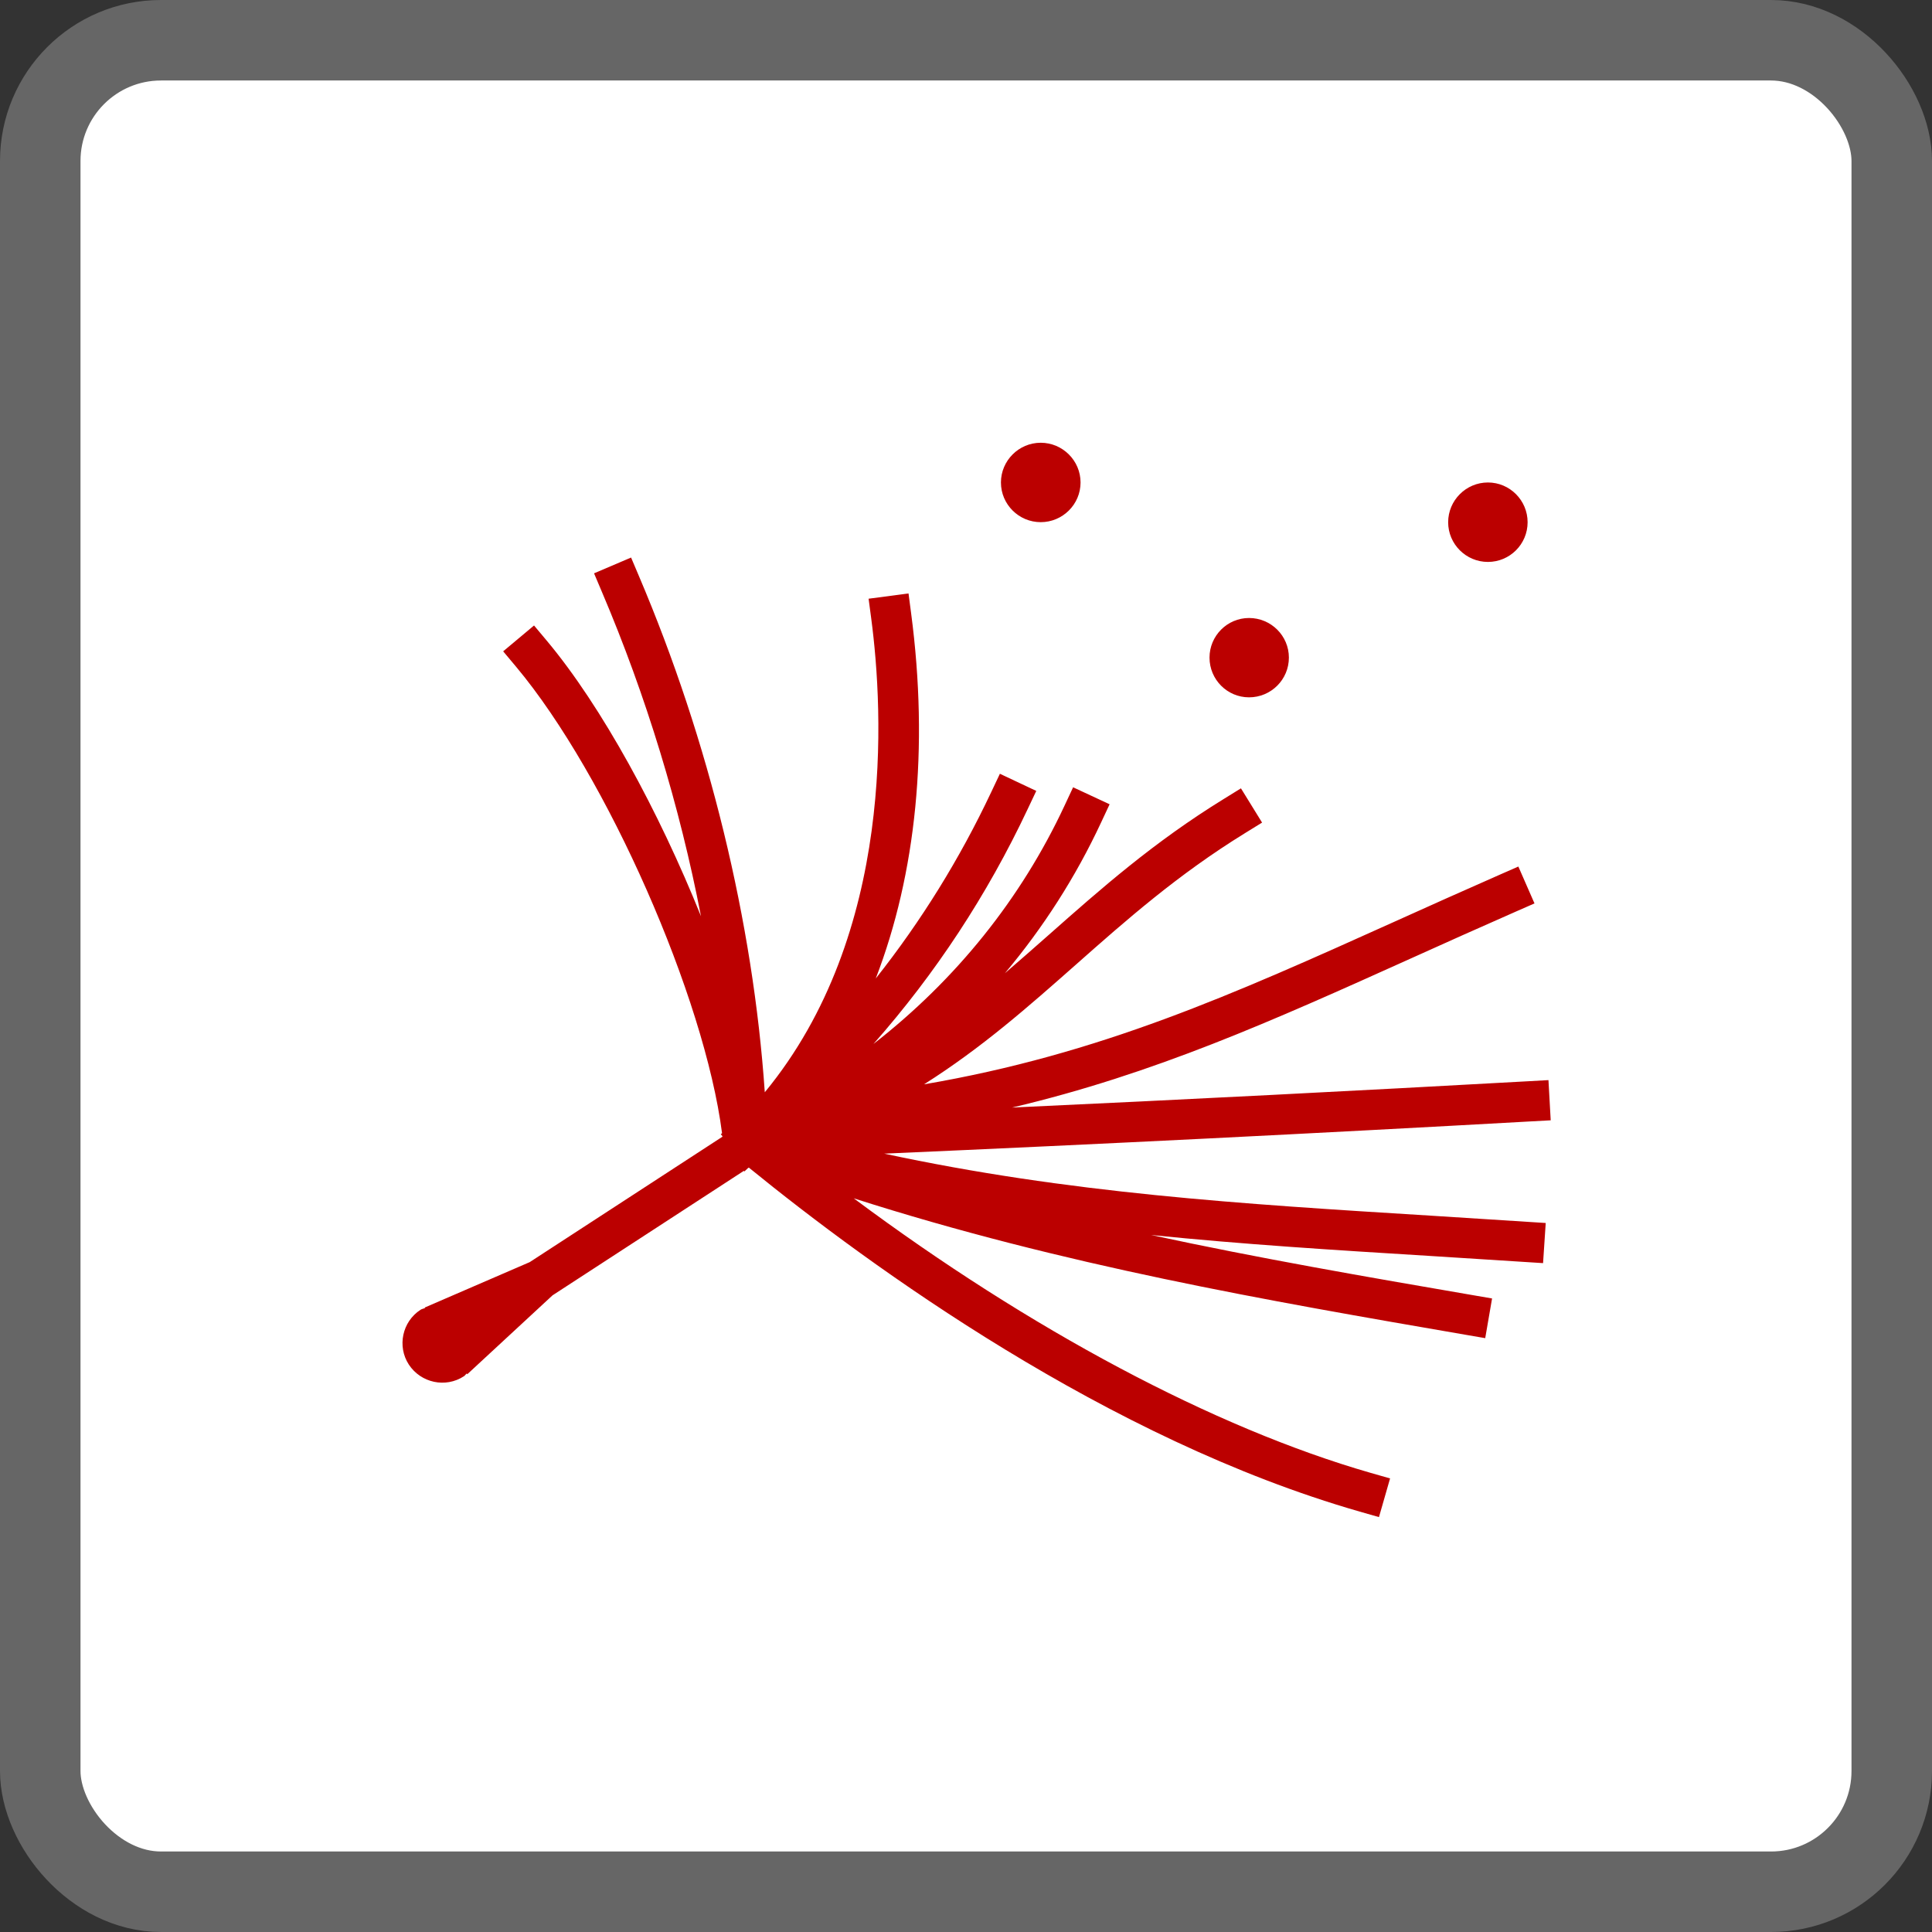
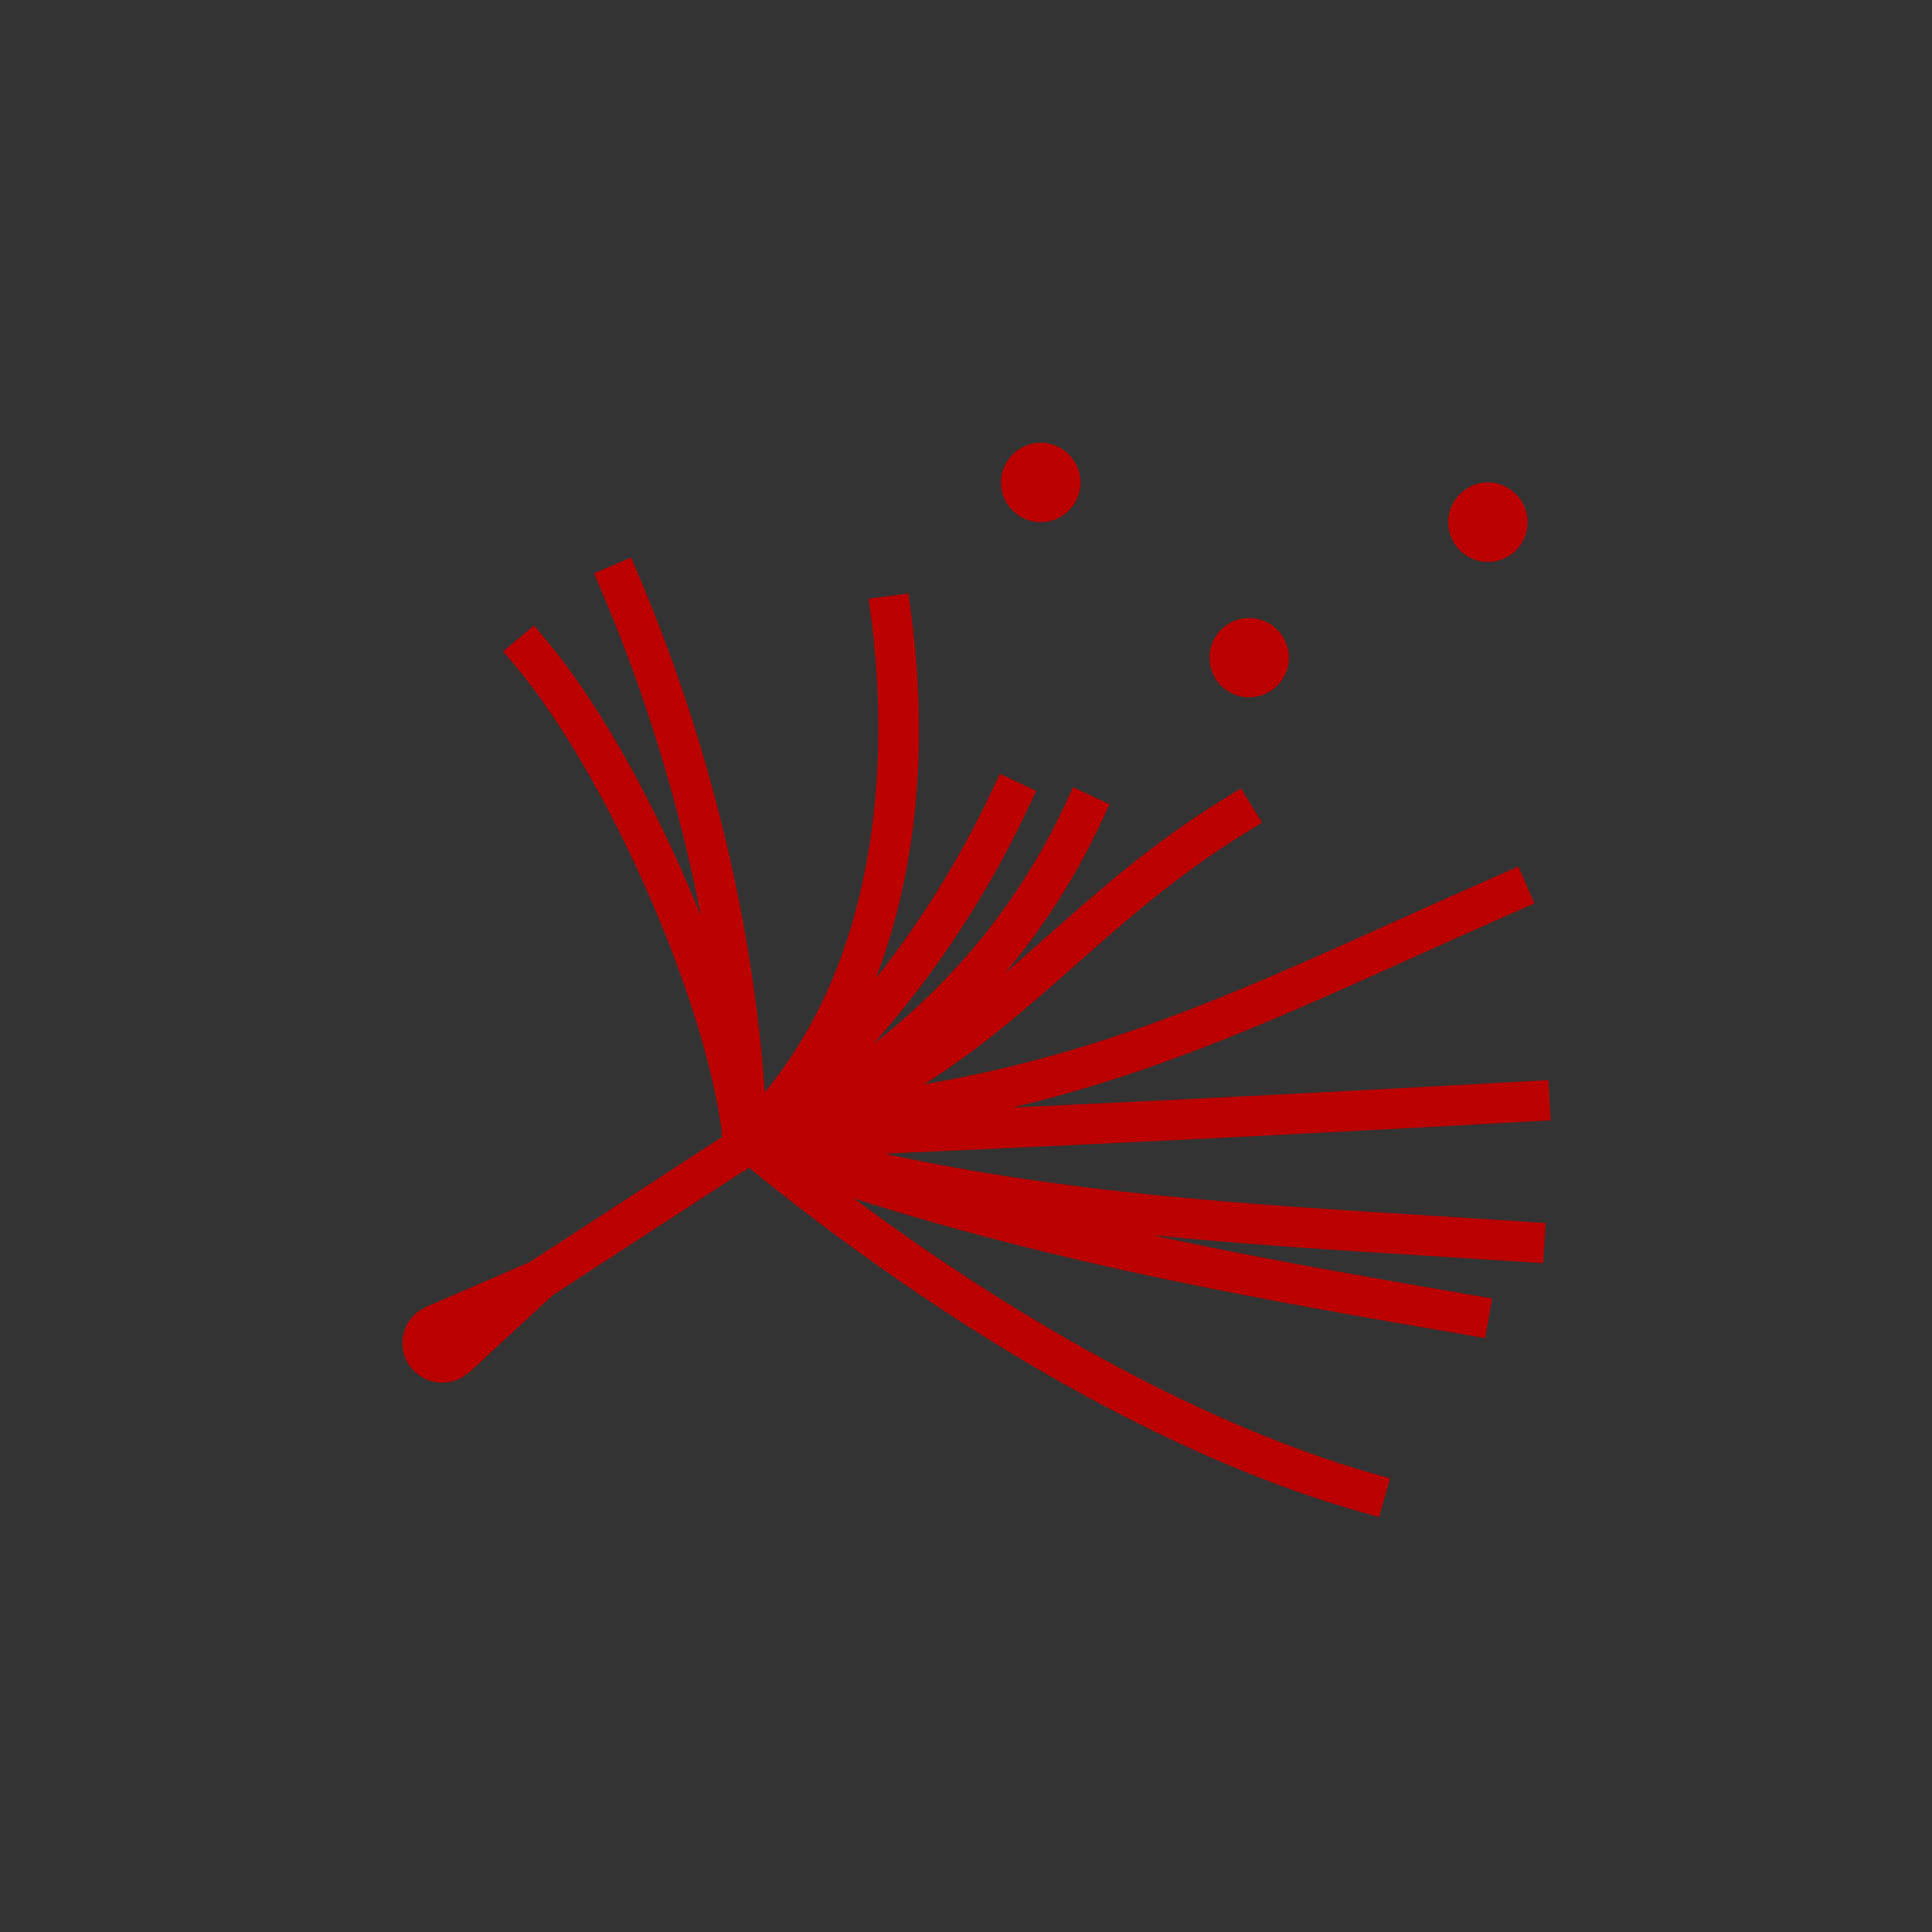
<svg xmlns="http://www.w3.org/2000/svg" width="48" height="48" viewBox="0 0 48 48">
  <rect x="0" y="0" width="48" height="48" fill="#333333" stroke="none" />
  <g fill="none" fill-rule="evenodd">
-     <rect width="46" height="46" x="1" y="1" fill="#FFF" fill-rule="nonzero" stroke="#666" stroke-width="2" rx="3" />
    <path fill="#B00" d="M15.679,13.852 L15.874,14.312 C17.616,18.405 18.711,22.909 19.001,27.137 C22.247,23.199 21.951,17.682 21.646,15.371 L21.646,15.371 L21.58,14.875 L22.572,14.744 L22.637,15.24 C23.079,18.593 22.761,21.707 21.758,24.31 C22.884,22.888 23.844,21.34 24.628,19.677 L24.628,19.677 L24.842,19.224 L25.746,19.65 L25.532,20.102 C24.527,22.236 23.243,24.188 21.701,25.937 C23.753,24.339 25.37,22.328 26.449,20.014 L26.449,20.014 L26.661,19.56 L27.568,19.982 L27.356,20.435 C26.725,21.788 25.922,23.042 24.966,24.18 C25.336,23.863 25.701,23.54 26.071,23.214 C27.343,22.089 28.657,20.926 30.406,19.849 L30.406,19.849 L30.831,19.586 L31.356,20.437 L30.93,20.7 C29.256,21.732 27.974,22.866 26.734,23.963 C25.542,25.016 24.394,26.031 22.957,26.94 C27.331,26.193 30.633,24.706 34.639,22.902 C35.477,22.524 36.347,22.133 37.265,21.73 L37.265,21.73 L37.723,21.529 L38.124,22.445 L37.666,22.646 C36.752,23.047 35.885,23.437 35.049,23.814 C31.608,25.364 28.675,26.684 25.144,27.517 C29.45,27.318 33.691,27.101 37.972,26.863 L37.972,26.863 L38.471,26.835 L38.527,27.834 L38.028,27.861 C32.68,28.16 27.398,28.424 21.968,28.662 C26.56,29.647 30.798,29.909 35.567,30.204 L35.567,30.204 L38.403,30.385 L38.337,31.382 L35.504,31.202 C33.171,31.058 30.891,30.917 28.598,30.683 C31.294,31.265 33.955,31.724 36.576,32.175 L36.576,32.175 L37.07,32.26 L36.9,33.246 L36.406,33.161 C31.479,32.311 26.408,31.436 21.211,29.772 C25.59,33.035 30.168,35.476 34.056,36.594 L34.056,36.594 L34.536,36.731 L34.26,37.692 L33.78,37.555 C27.517,35.756 21.635,31.476 18.604,29.008 L18.604,29.008 L18.58,29.024 L18.494,29.105 L18.48,29.09 L13.728,32.182 L11.609,34.143 L11.596,34.124 C11.57,34.144 11.554,34.175 11.525,34.193 C11.07,34.49 10.457,34.359 10.157,33.902 C9.863,33.45 9.993,32.837 10.447,32.542 C10.483,32.518 10.524,32.515 10.561,32.496 L10.561,32.496 L10.553,32.485 L13.161,31.357 L17.949,28.241 C17.948,28.236 17.948,28.231 17.947,28.226 L17.947,28.226 L17.908,28.18 L17.939,28.154 C17.507,24.788 15.083,19.266 12.822,16.565 L12.822,16.565 L12.501,16.182 L13.268,15.54 L13.589,15.923 C14.952,17.552 16.372,20.166 17.416,22.764 C16.887,20.031 16.053,17.285 14.954,14.705 L14.954,14.705 L14.759,14.244 L15.679,13.852 Z M31.032,15.354 C31.579,15.354 32.022,15.796 32.022,16.338 C32.022,16.884 31.579,17.325 31.032,17.325 C30.491,17.325 30.05,16.884 30.05,16.338 C30.05,15.796 30.491,15.354 31.032,15.354 Z M36.967,11.987 C37.512,11.987 37.953,12.432 37.953,12.975 C37.953,13.519 37.512,13.961 36.967,13.961 C36.423,13.961 35.979,13.519 35.979,12.975 C35.979,12.432 36.423,11.987 36.967,11.987 Z M25.856,11 C26.401,11 26.846,11.444 26.846,11.987 C26.846,12.531 26.401,12.973 25.856,12.973 C25.313,12.973 24.868,12.531 24.868,11.987 C24.868,11.444 25.313,11 25.856,11 Z" />
  </g>
</svg>